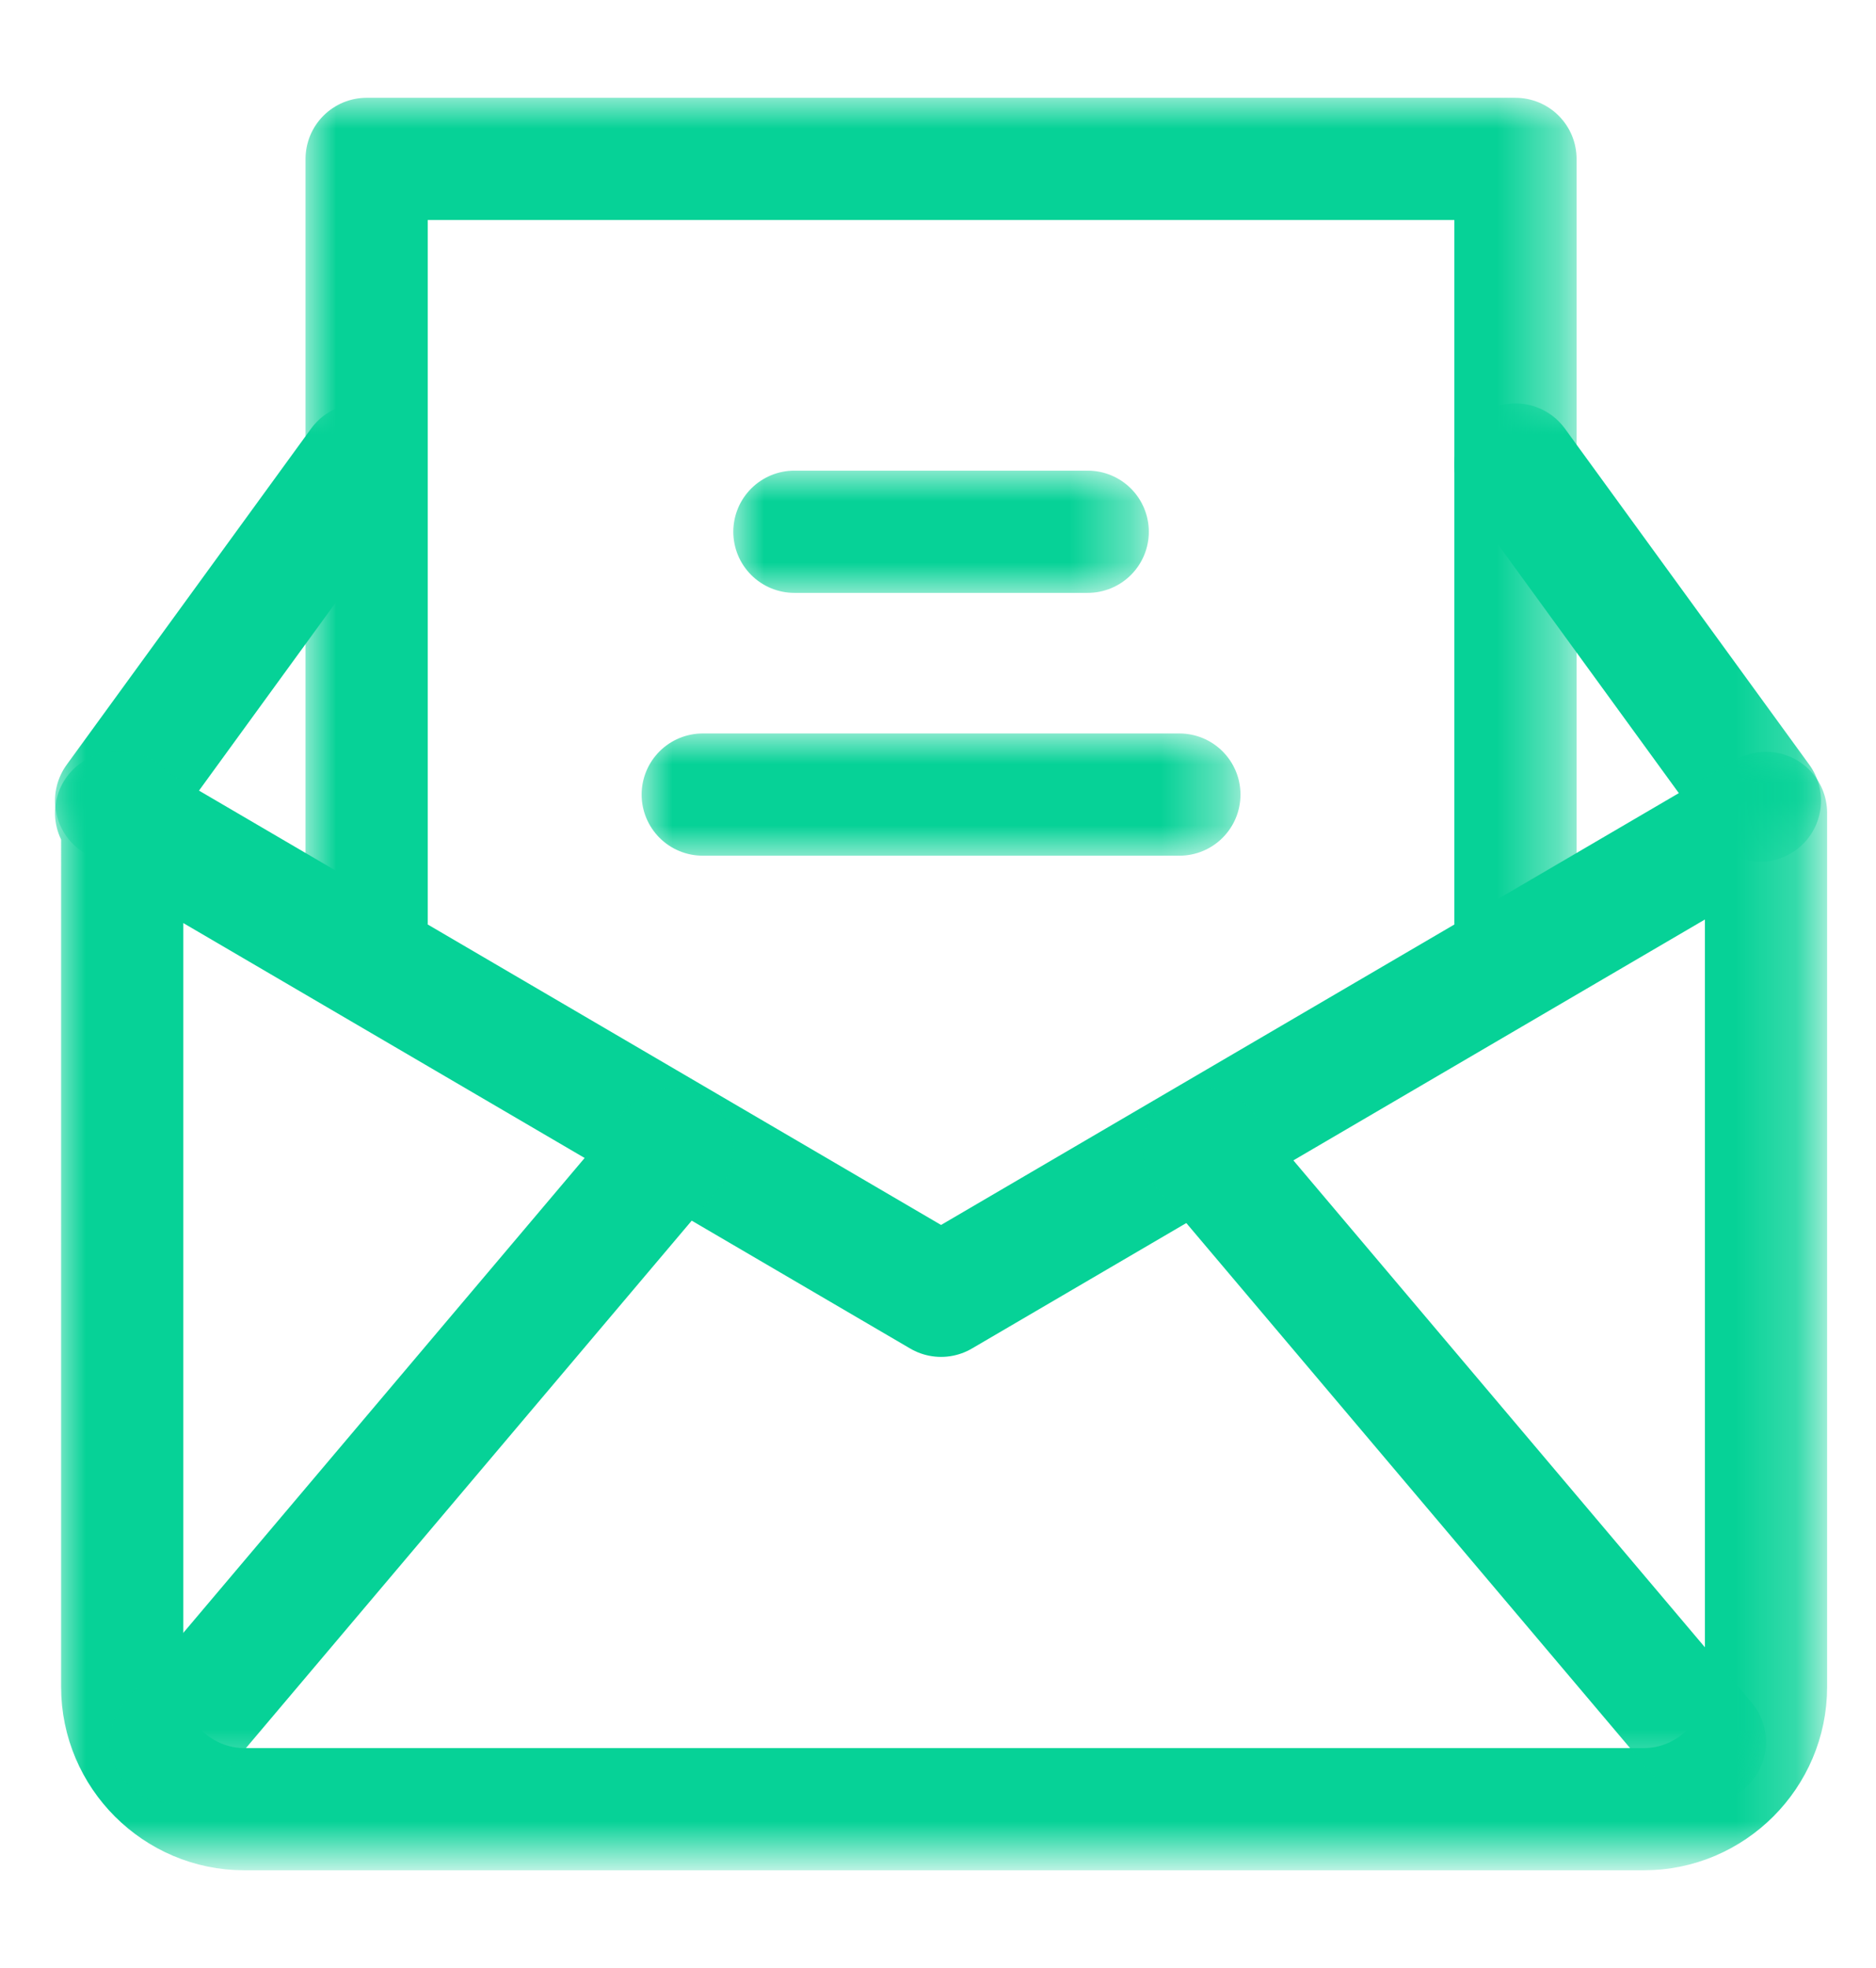
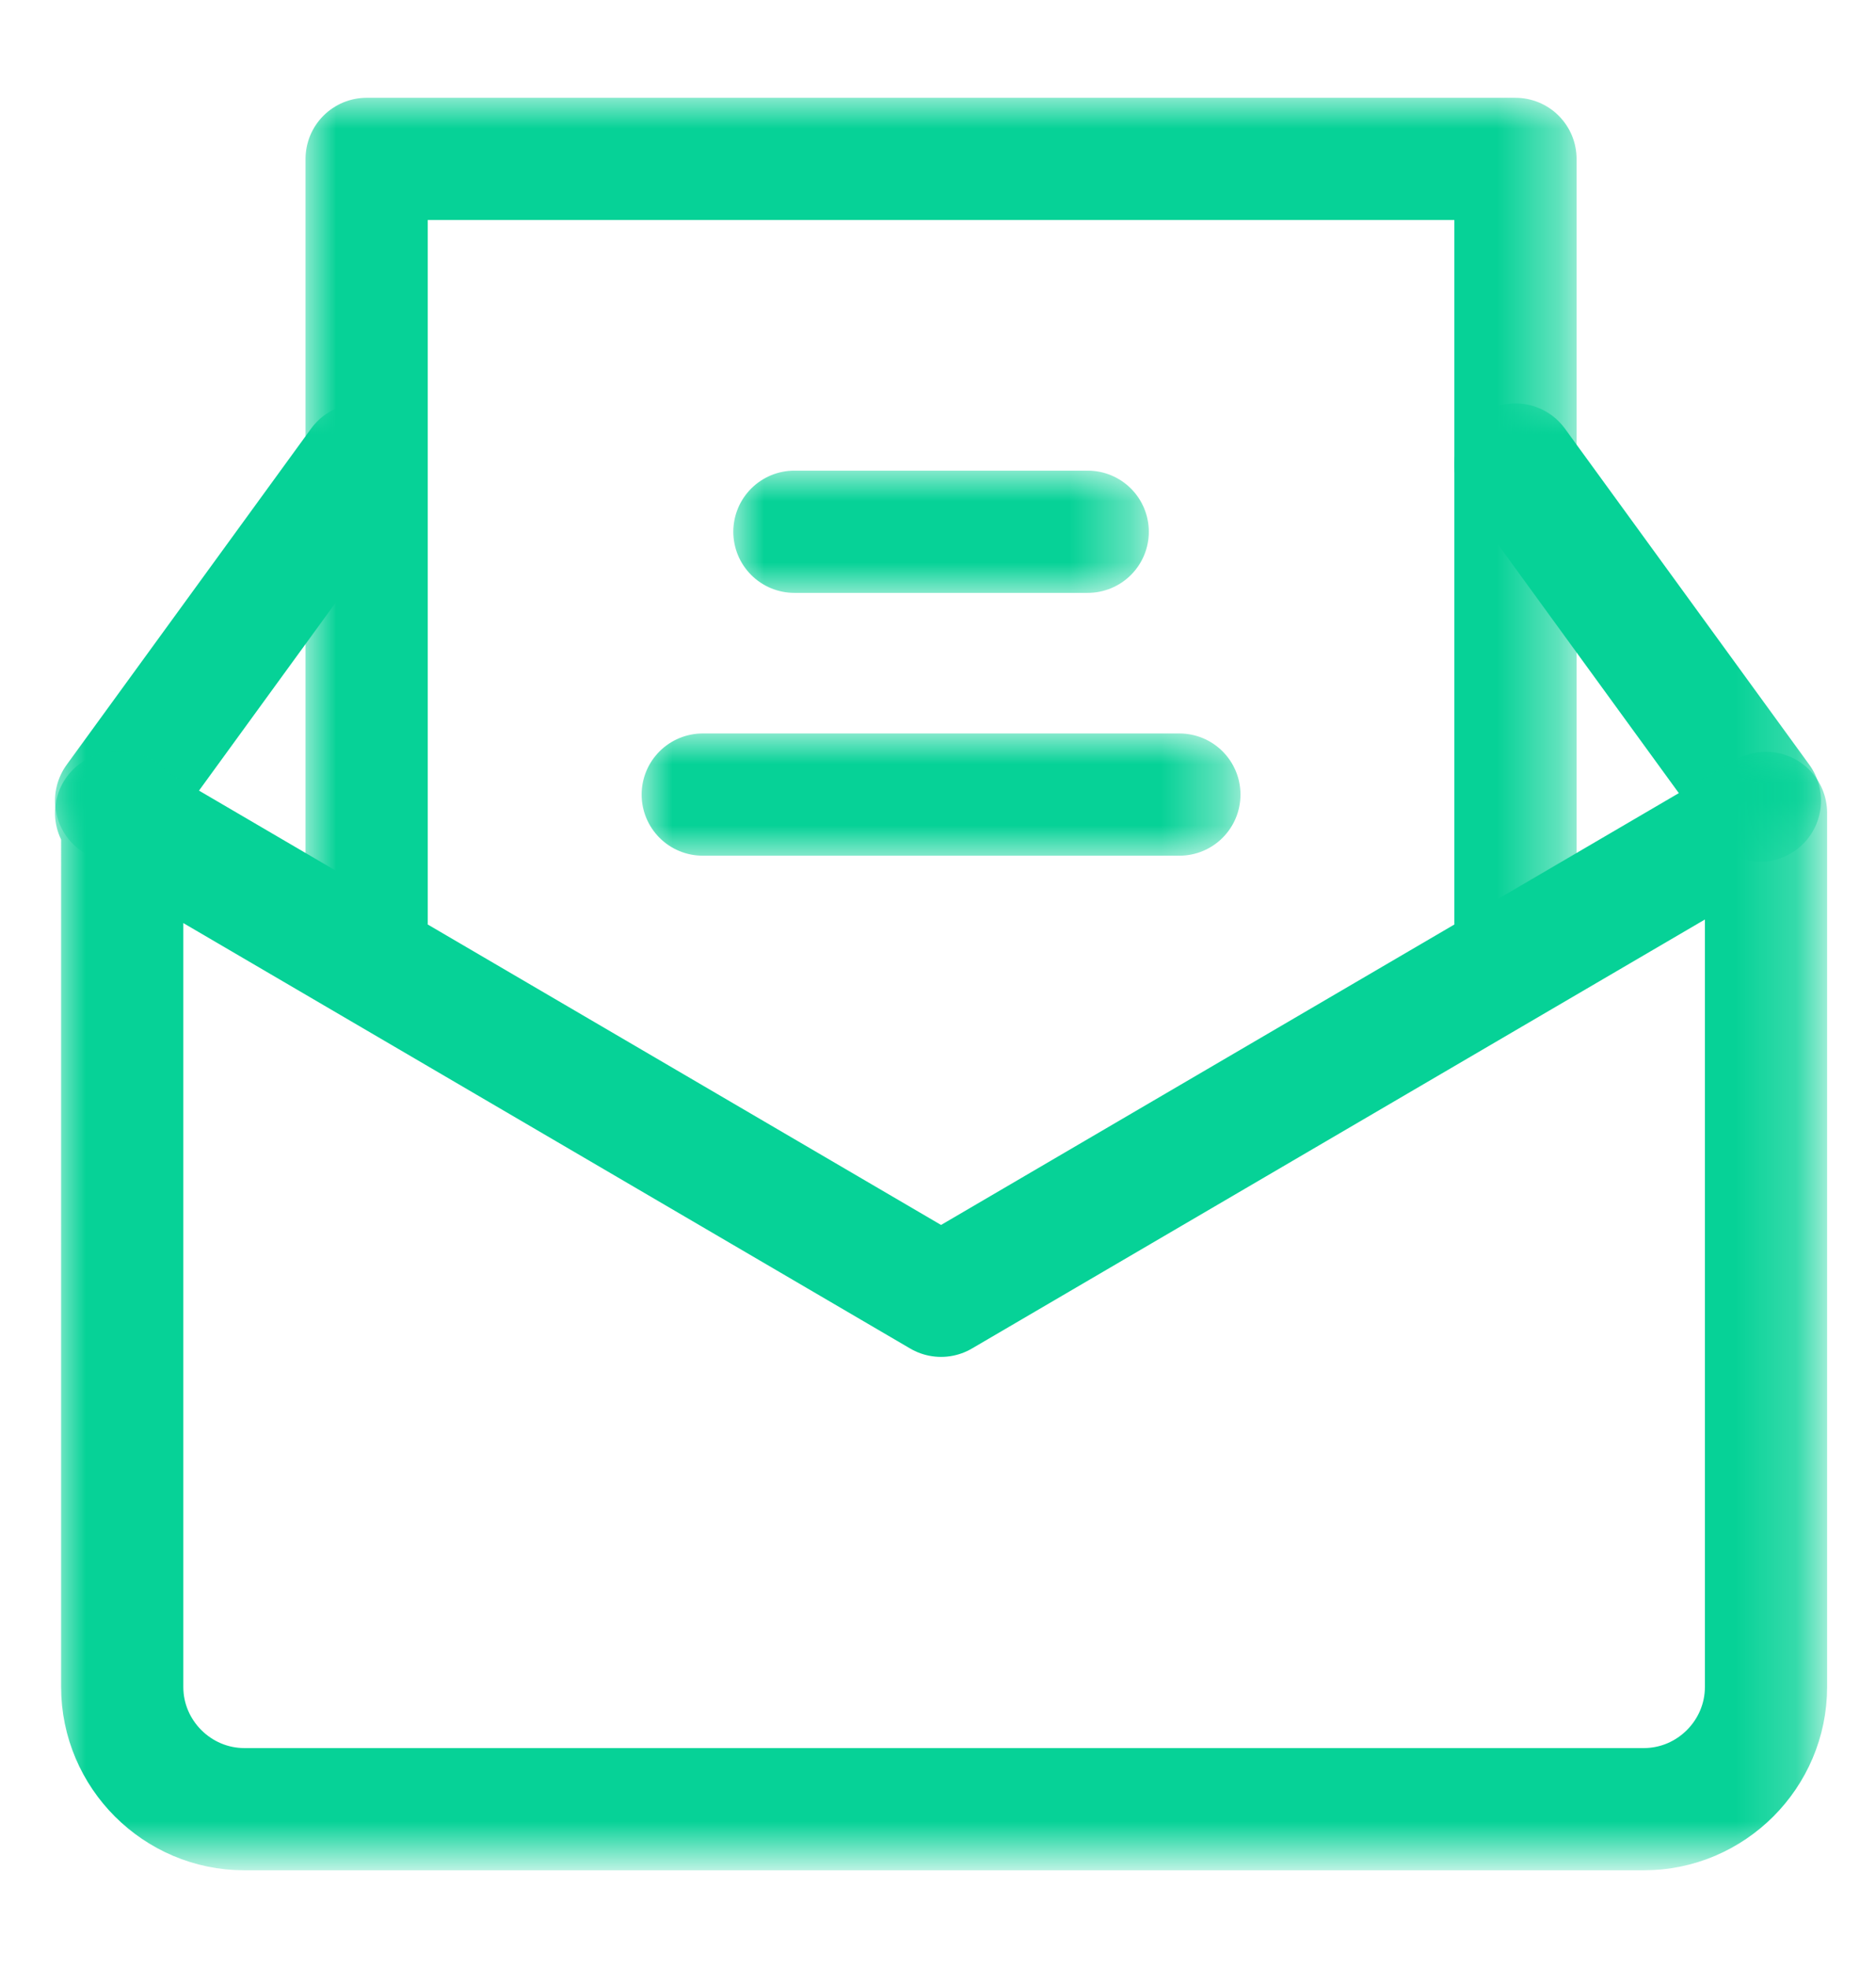
<svg xmlns="http://www.w3.org/2000/svg" version="1.1" id="Layer_1" x="0px" y="0px" viewBox="0 0 30.7 32.2" style="enable-background:new 0 0 30.7 32.2;" xml:space="preserve">
  <style type="text/css">
	.st0{filter:url(#Adobe_OpacityMaskFilter);}
	.st1{fill-rule:evenodd;clip-rule:evenodd;fill:#FFFFFF;}
	
		.st2{mask:url(#mask-12_49_);fill:none;stroke:#06D297;stroke-width:2;stroke-linecap:round;stroke-linejoin:round;stroke-miterlimit:10;}
	.st3{filter:url(#Adobe_OpacityMaskFilter_1_);}
	
		.st4{mask:url(#mask-12_48_);fill:none;stroke:#06D297;stroke-width:2;stroke-linecap:round;stroke-linejoin:round;stroke-miterlimit:10;}
	.st5{filter:url(#Adobe_OpacityMaskFilter_2_);}
	
		.st6{mask:url(#mask-12_47_);fill:none;stroke:#06D297;stroke-width:2;stroke-linecap:round;stroke-linejoin:round;stroke-miterlimit:10;}
	.st7{filter:url(#Adobe_OpacityMaskFilter_3_);}
	
		.st8{mask:url(#mask-12_46_);fill:none;stroke:#06D297;stroke-width:2;stroke-linecap:round;stroke-linejoin:round;stroke-miterlimit:10;}
	.st9{filter:url(#Adobe_OpacityMaskFilter_4_);}
	
		.st10{mask:url(#mask-12_45_);fill:none;stroke:#06D297;stroke-width:2;stroke-linecap:round;stroke-linejoin:round;stroke-miterlimit:10;}
	.st11{filter:url(#Adobe_OpacityMaskFilter_5_);}
	
		.st12{mask:url(#mask-12_44_);fill:none;stroke:#06D297;stroke-width:2;stroke-linecap:round;stroke-linejoin:round;stroke-miterlimit:10;}
	.st13{filter:url(#Adobe_OpacityMaskFilter_6_);}
	
		.st14{mask:url(#mask-12_43_);fill:none;stroke:#06D297;stroke-width:2;stroke-linecap:round;stroke-linejoin:round;stroke-miterlimit:10;}
</style>
  <g id="Mail" transform="translate(388, 327)">
    <g>
      <defs>
        <filter id="Adobe_OpacityMaskFilter" filterUnits="userSpaceOnUse" x="-387.1" y="-320.4" width="28.9" height="7.5">
          <feColorMatrix type="matrix" values="1 0 0 0 0  0 1 0 0 0  0 0 1 0 0  0 0 0 1 0" />
        </filter>
      </defs>
      <mask maskUnits="userSpaceOnUse" x="-387.1" y="-320.4" width="28.9" height="7.5" id="mask-12_49_">
        <g class="st0">
          <rect id="path-11_49_" x="-388.6" y="-326.9" class="st1" width="32" height="32" />
        </g>
      </mask>
      <path class="st2" d="M-386.1-313.9l4-5.5l0,0 M-363.2-319.4l4,5.5" />
      <defs>
        <filter id="Adobe_OpacityMaskFilter_1_" filterUnits="userSpaceOnUse" x="-383" y="-325.4" width="20.8" height="14.5">
          <feColorMatrix type="matrix" values="1 0 0 0 0  0 1 0 0 0  0 0 1 0 0  0 0 0 1 0" />
        </filter>
      </defs>
      <mask maskUnits="userSpaceOnUse" x="-383" y="-325.4" width="20.8" height="14.5" id="mask-12_48_">
        <g class="st3">
          <rect id="path-11_48_" x="-388.6" y="-326.9" class="st1" width="32" height="32" />
        </g>
      </mask>
      <polyline class="st4" points="-382,-311.9 -382,-324.4 -382,-324.4 -363.2,-324.4 -363.2,-311.9   " />
      <defs>
        <filter id="Adobe_OpacityMaskFilter_2_" filterUnits="userSpaceOnUse" x="-387.1" y="-314.7" width="28.9" height="18.3">
          <feColorMatrix type="matrix" values="1 0 0 0 0  0 1 0 0 0  0 0 1 0 0  0 0 0 1 0" />
        </filter>
      </defs>
      <mask maskUnits="userSpaceOnUse" x="-387.1" y="-314.7" width="28.9" height="18.3" id="mask-12_47_">
        <g class="st5">
          <rect id="path-11_47_" x="-388.6" y="-326.9" class="st1" width="32" height="32" />
        </g>
      </mask>
-       <path class="st6" d="M-386.1-313.7l13.5,7.9l13.5-7.9v14.3c0,1.1-0.9,2-2,2h-22.9c-1.1,0-2-0.9-2-2V-313.7L-386.1-313.7z" />
+       <path class="st6" d="M-386.1-313.7l13.5,7.9l13.5-7.9v14.3c0,1.1-0.9,2-2,2h-22.9c-1.1,0-2-0.9-2-2V-313.7z" />
      <defs>
        <filter id="Adobe_OpacityMaskFilter_3_" filterUnits="userSpaceOnUse" x="-376" y="-319.3" width="6.8" height="2">
          <feColorMatrix type="matrix" values="1 0 0 0 0  0 1 0 0 0  0 0 1 0 0  0 0 0 1 0" />
        </filter>
      </defs>
      <mask maskUnits="userSpaceOnUse" x="-376" y="-319.3" width="6.8" height="2" id="mask-12_46_">
        <g class="st7">
          <rect id="path-11_46_" x="-388.6" y="-326.9" class="st1" width="32" height="32" />
        </g>
      </mask>
      <path class="st8" d="M-375-318.3h4.8" />
      <defs>
        <filter id="Adobe_OpacityMaskFilter_4_" filterUnits="userSpaceOnUse" x="-377.5" y="-315" width="9.8" height="2">
          <feColorMatrix type="matrix" values="1 0 0 0 0  0 1 0 0 0  0 0 1 0 0  0 0 0 1 0" />
        </filter>
      </defs>
      <mask maskUnits="userSpaceOnUse" x="-377.5" y="-315" width="9.8" height="2" id="mask-12_45_">
        <g class="st9">
          <rect id="path-11_45_" x="-388.6" y="-326.9" class="st1" width="32" height="32" />
        </g>
      </mask>
      <path class="st10" d="M-376.5-314h7.8" />
      <defs>
        <filter id="Adobe_OpacityMaskFilter_5_" filterUnits="userSpaceOnUse" x="-386.2" y="-309.2" width="10.2" height="11.7">
          <feColorMatrix type="matrix" values="1 0 0 0 0  0 1 0 0 0  0 0 1 0 0  0 0 0 1 0" />
        </filter>
      </defs>
      <mask maskUnits="userSpaceOnUse" x="-386.2" y="-309.2" width="10.2" height="11.7" id="mask-12_44_">
        <g class="st11">
-           <rect id="path-11_44_" x="-388.6" y="-326.9" class="st1" width="32" height="32" />
-         </g>
+           </g>
      </mask>
-       <path class="st12" d="M-377-308.2l-8.2,9.7" />
      <defs>
        <filter id="Adobe_OpacityMaskFilter_6_" filterUnits="userSpaceOnUse" x="-369.3" y="-309.2" width="10.2" height="11.7">
          <feColorMatrix type="matrix" values="1 0 0 0 0  0 1 0 0 0  0 0 1 0 0  0 0 0 1 0" />
        </filter>
      </defs>
      <mask maskUnits="userSpaceOnUse" x="-369.3" y="-309.2" width="10.2" height="11.7" id="mask-12_43_">
        <g class="st13">
          <rect id="path-11_43_" x="-388.6" y="-326.9" class="st1" width="32" height="32" />
        </g>
      </mask>
-       <path id="Path-3-Copy_10_" class="st14" d="M-368.3-308.2l8.2,9.7" />
    </g>
  </g>
</svg>